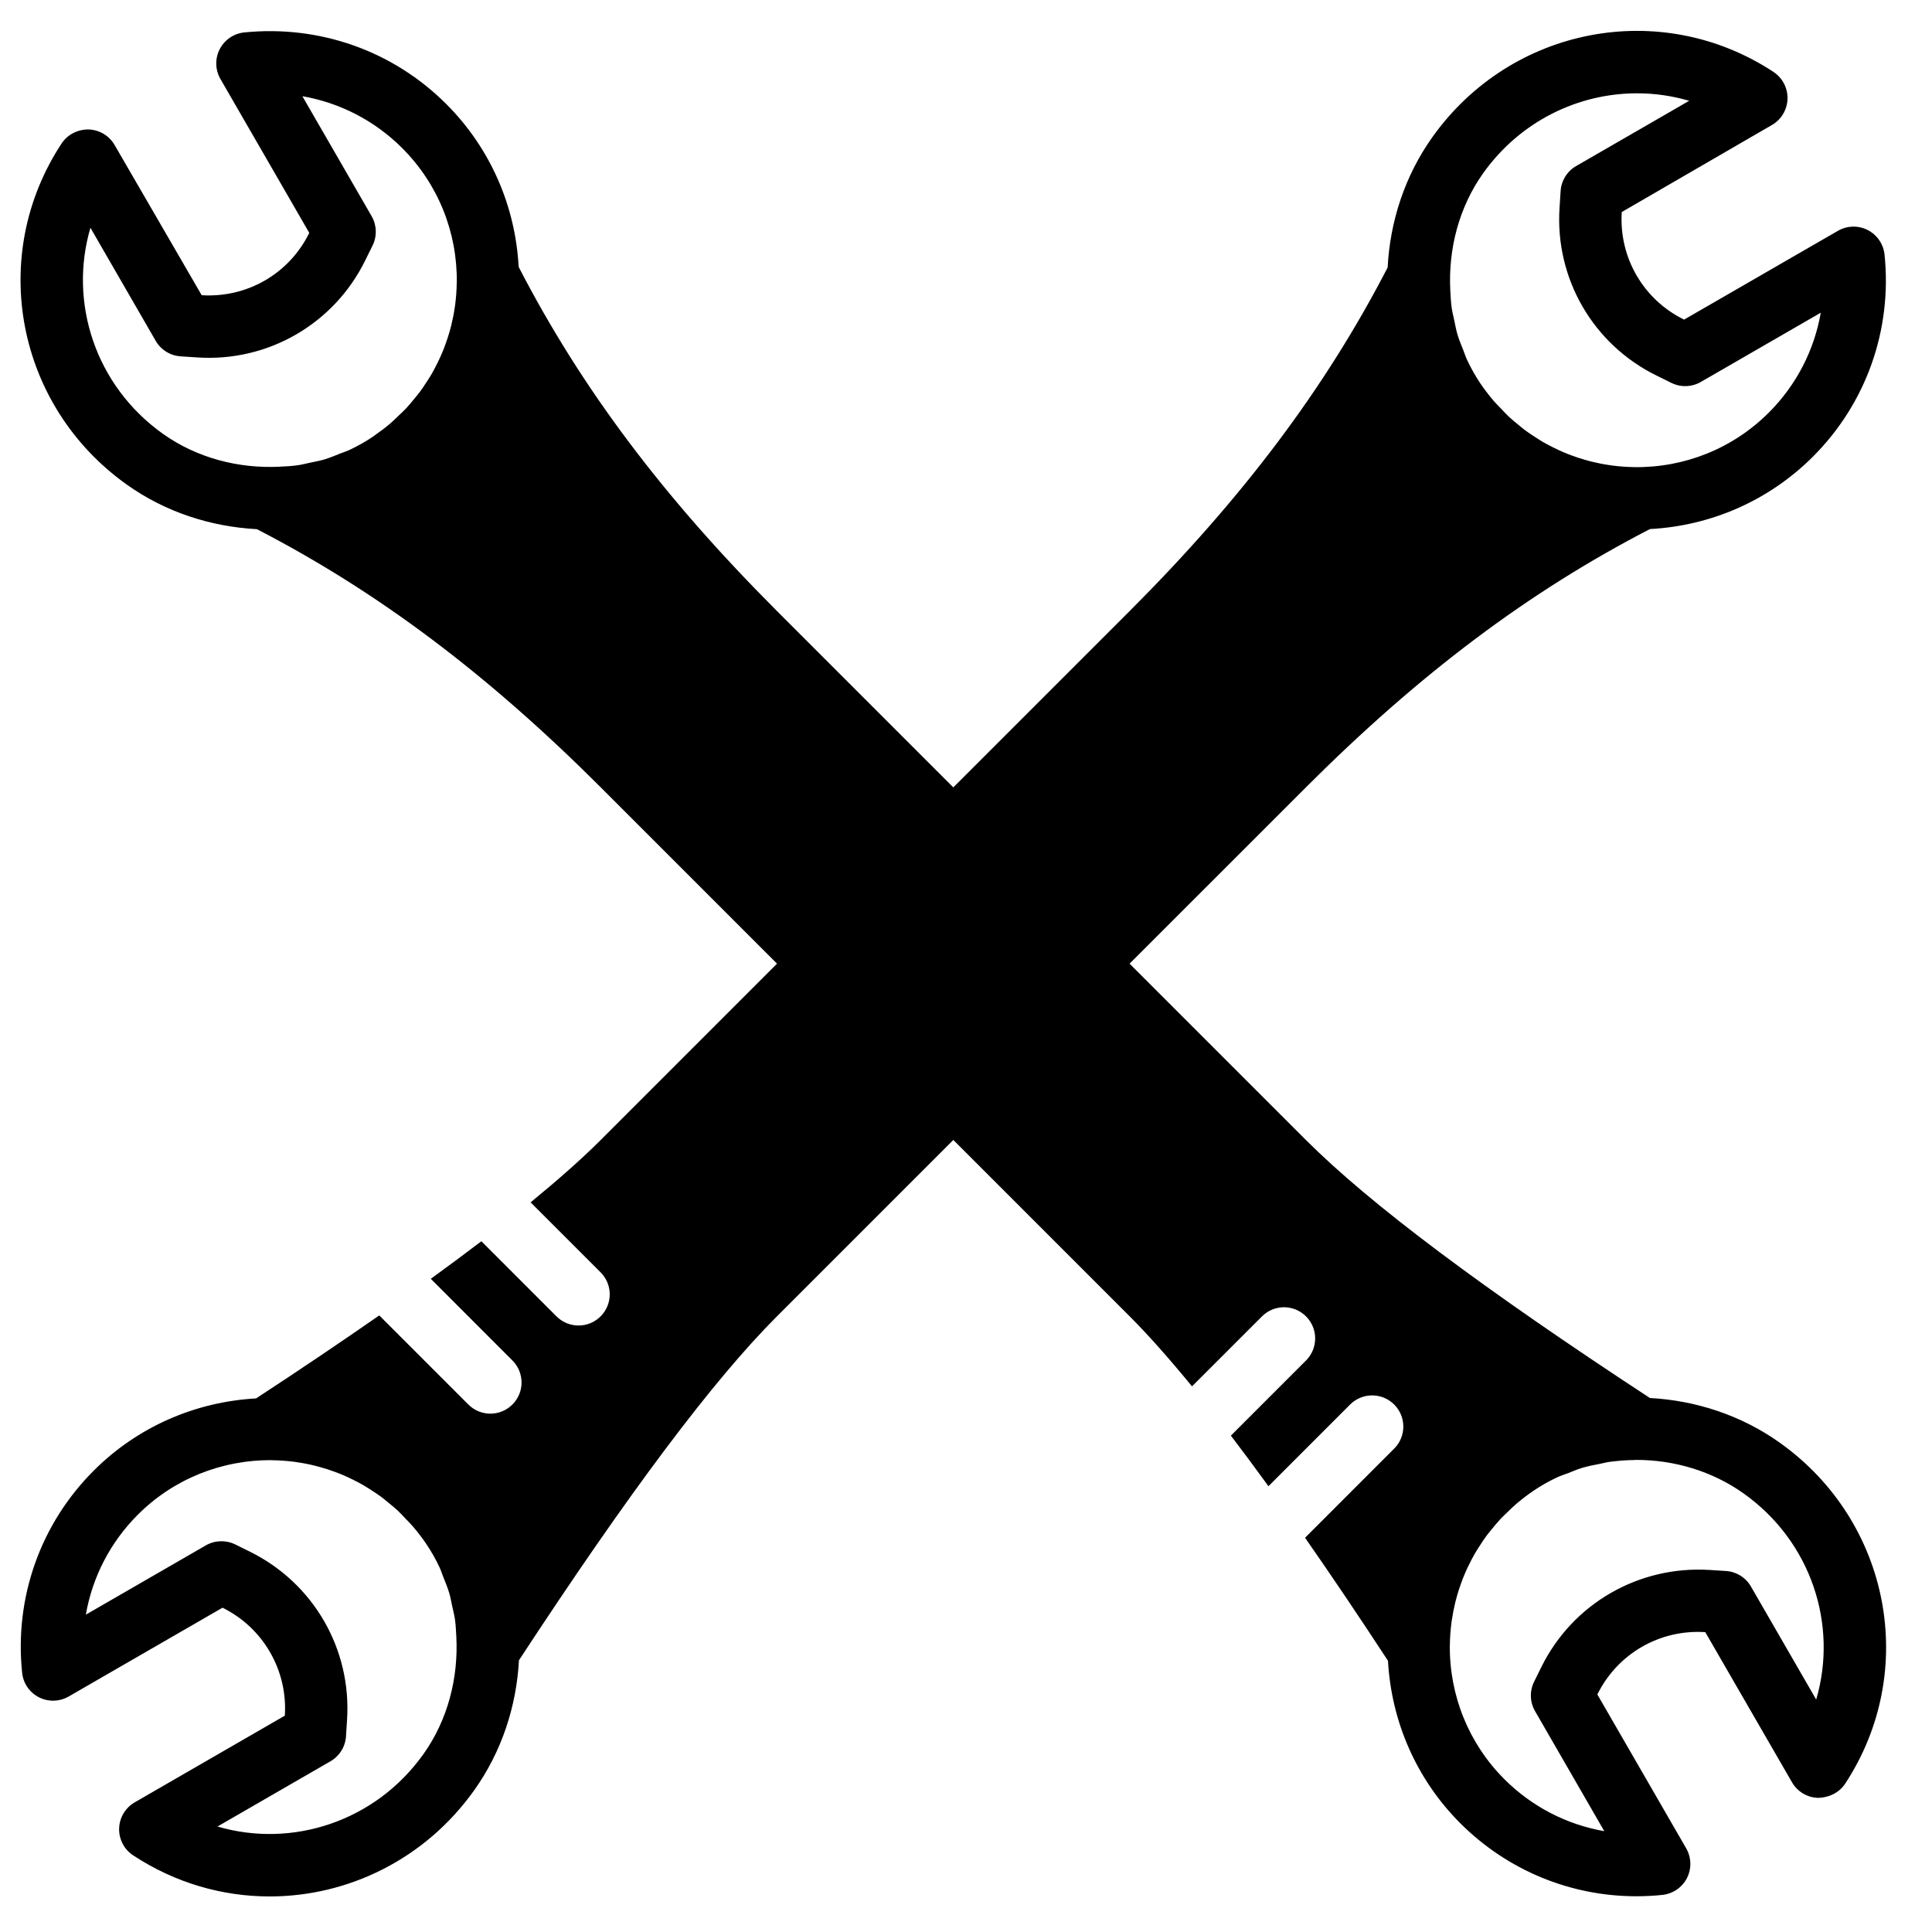
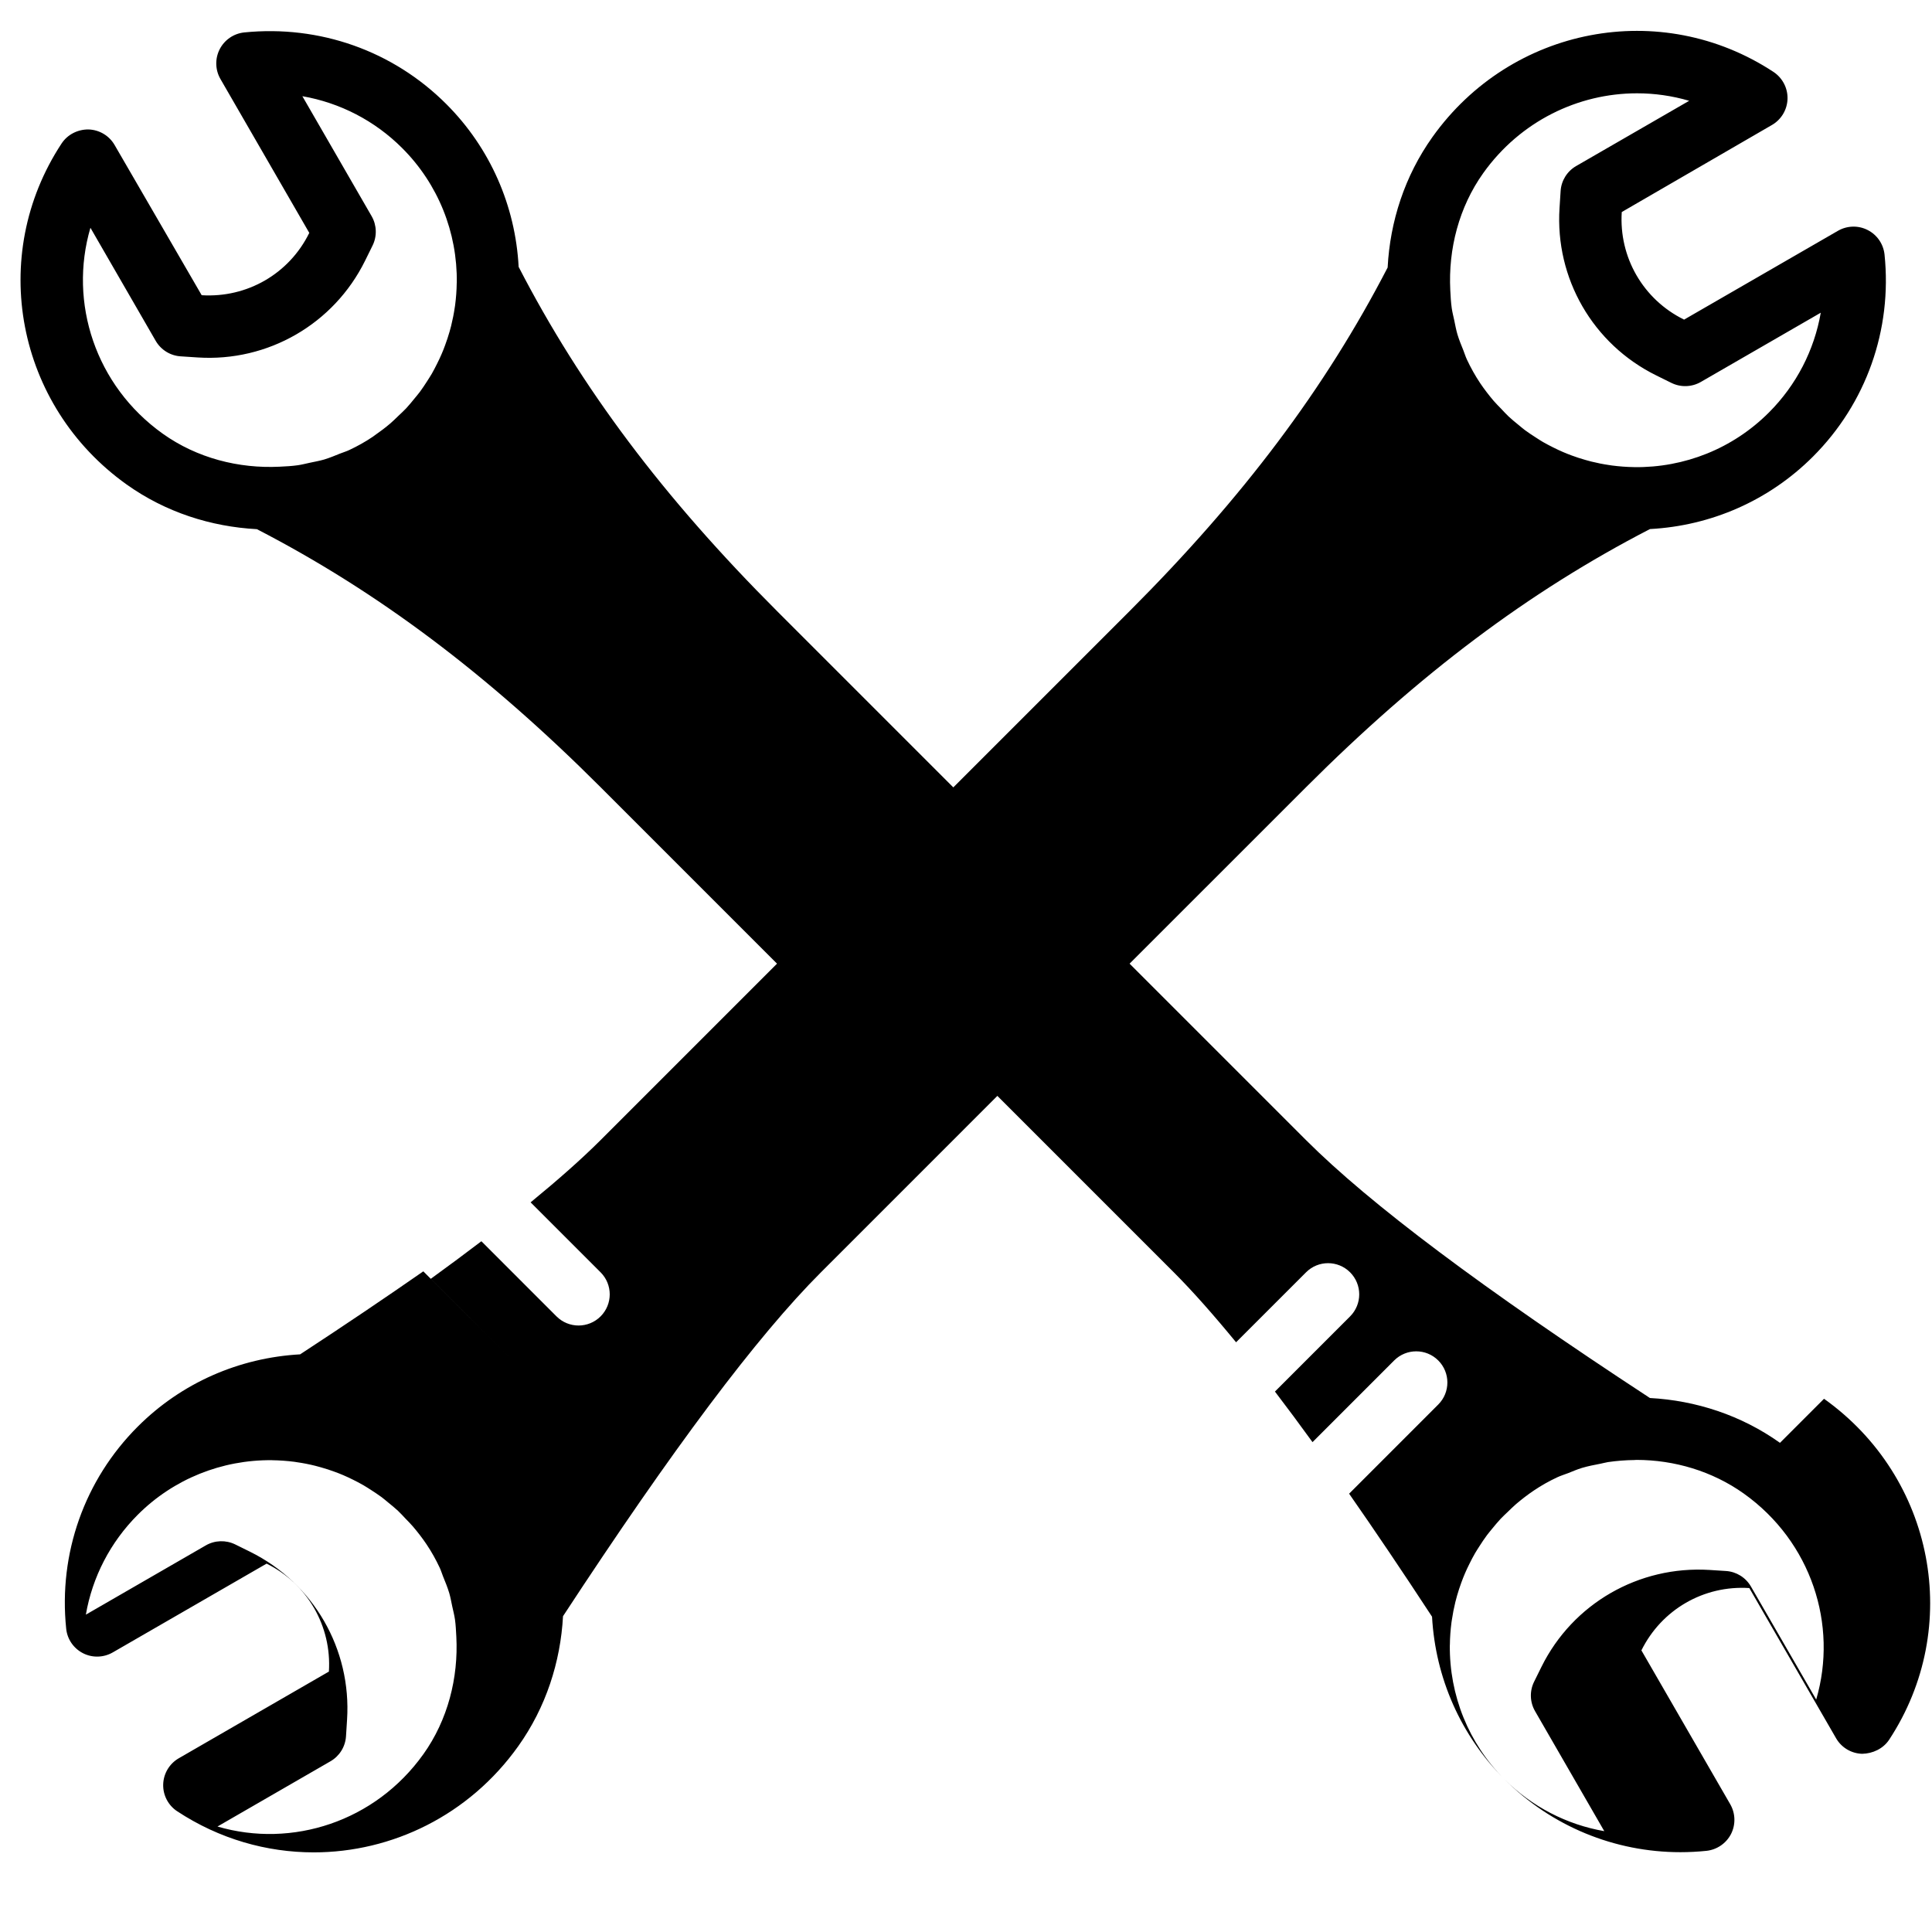
<svg xmlns="http://www.w3.org/2000/svg" fill="#000000" width="800px" height="800px" version="1.1" viewBox="144 144 512 512">
-   <path d="m625.31 594.4-17.293-29.957c-1.379-2.394-3.875-3.941-6.625-4.113l-4.394-0.281c-18.691-1.141-36.184 8.879-44.508 25.703l-1.949 3.945c-1.215 2.473-1.117 5.394 0.266 7.781l18.344 31.797c-9.93-1.723-19.164-6.465-26.473-13.766-9.488-9.492-14.602-22.258-14.461-35.555 0-0.02 0.016-0.035 0.016-0.051 0.016-1.992 0.172-3.949 0.414-5.883 0.031-0.254 0.082-0.492 0.113-0.742 0.234-1.602 0.547-3.18 0.926-4.731 0.141-0.57 0.297-1.133 0.453-1.695 0.332-1.172 0.719-2.32 1.133-3.461 0.297-0.816 0.613-1.625 0.957-2.426 0.355-0.836 0.746-1.652 1.148-2.461 0.48-0.969 0.969-1.926 1.512-2.859 0.363-0.621 0.754-1.223 1.141-1.824 0.645-1.008 1.305-2.016 2.023-2.973 0.406-0.547 0.852-1.059 1.281-1.598 0.758-0.922 1.52-1.855 2.344-2.738 0.594-0.637 1.258-1.234 1.891-1.844 0.738-0.703 1.445-1.43 2.223-2.09 1.48-1.254 3.023-2.453 4.668-3.559 1.973-1.332 4.039-2.496 6.176-3.496 0.961-0.453 1.977-0.758 2.965-1.137 1.207-0.473 2.387-1 3.629-1.371 1.602-0.48 3.262-0.793 4.922-1.117 0.652-0.121 1.289-0.312 1.941-0.422 2.312-0.336 4.672-0.527 7.059-0.551 0.176 0 0.332-0.035 0.496-0.035 10.059 0 20.145 2.984 28.488 8.93 17.863 12.734 24.992 34.77 19.176 54.578m-369.11 14.477c-12.738 17.871-34.781 24.977-54.57 19.176l29.949-17.293c2.394-1.379 3.938-3.863 4.113-6.617l0.281-4.402c1.203-18.715-8.879-36.172-25.703-44.508l-3.949-1.949c-2.477-1.203-5.391-1.113-7.781 0.266l-31.789 18.352c1.719-9.938 6.461-19.168 13.762-26.48 9.488-9.488 22.289-14.586 35.555-14.453 0.016 0 0.035 0.008 0.059 0.008 2 0.027 3.965 0.176 5.914 0.422 0.207 0.035 0.422 0.066 0.629 0.102 1.641 0.23 3.269 0.551 4.863 0.949 0.52 0.125 1.039 0.273 1.551 0.422 1.223 0.336 2.422 0.734 3.609 1.172 0.777 0.281 1.539 0.578 2.297 0.906 0.883 0.375 1.75 0.785 2.609 1.215 0.918 0.457 1.836 0.926 2.719 1.445 0.676 0.391 1.328 0.82 1.988 1.238 0.953 0.621 1.91 1.242 2.828 1.918 0.594 0.453 1.172 0.941 1.75 1.422 0.883 0.719 1.766 1.434 2.602 2.211 0.684 0.652 1.32 1.355 1.98 2.051 0.66 0.691 1.34 1.352 1.965 2.09 1.258 1.477 2.453 3.019 3.57 4.672 1.355 2.008 2.527 4.121 3.543 6.293 0.34 0.727 0.562 1.496 0.859 2.238 0.602 1.473 1.203 2.941 1.66 4.461 0.328 1.133 0.527 2.305 0.777 3.469 0.254 1.156 0.551 2.305 0.727 3.477 0.215 1.504 0.277 3.047 0.363 4.586 0.57 10.934-2.258 22.066-8.73 31.145m-88.234-404.51 17.289 29.953c1.387 2.394 3.863 3.941 6.621 4.113l4.512 0.297c18.613 1.207 36.059-8.852 44.344-25.602l1.996-4.047c1.223-2.477 1.133-5.41-0.246-7.797l-18.352-31.789c9.926 1.727 19.168 6.457 26.469 13.766 9.516 9.516 14.629 22.324 14.453 35.664 0 0.023-0.016 0.043-0.016 0.066-0.023 2-0.18 3.965-0.43 5.906-0.023 0.188-0.066 0.387-0.09 0.578-0.238 1.66-0.57 3.285-0.965 4.898-0.125 0.492-0.258 0.98-0.398 1.477-0.355 1.238-0.758 2.461-1.207 3.668-0.27 0.742-0.559 1.484-0.875 2.215-0.379 0.906-0.809 1.797-1.254 2.684-0.445 0.891-0.895 1.773-1.395 2.641-0.406 0.695-0.852 1.371-1.289 2.059-0.605 0.934-1.207 1.855-1.875 2.75-0.465 0.617-0.977 1.215-1.465 1.809-0.707 0.867-1.41 1.734-2.172 2.551-0.652 0.688-1.359 1.332-2.047 1.984-0.695 0.66-1.363 1.344-2.098 1.973-1.328 1.133-2.75 2.203-4.219 3.223-0.16 0.105-0.289 0.23-0.449 0.328-1.996 1.355-4.102 2.519-6.266 3.535-0.793 0.371-1.637 0.621-2.445 0.941-1.387 0.562-2.777 1.141-4.203 1.57-1.258 0.363-2.555 0.594-3.844 0.867-1.023 0.215-2.031 0.488-3.062 0.637-1.602 0.23-3.238 0.32-4.883 0.395-10.875 0.539-21.926-2.297-30.953-8.73-17.875-12.734-25.008-34.777-19.188-54.582m369.1-14.48c9.82-13.77 25.168-21.16 40.762-21.16 4.633 0 9.281 0.652 13.824 1.984l-29.957 17.293c-2.394 1.379-3.938 3.867-4.113 6.625l-0.289 4.508c-1.203 18.648 8.848 36.059 25.598 44.336l4.047 2c2.484 1.223 5.402 1.129 7.797-0.25l31.789-18.352c-1.727 9.93-6.461 19.172-13.77 26.473-9.523 9.52-22.324 14.633-35.695 14.453-0.016 0-0.023-0.008-0.031-0.008-1.984-0.027-3.934-0.184-5.856-0.43-0.242-0.035-0.473-0.074-0.711-0.109-1.613-0.23-3.207-0.551-4.773-0.941-0.531-0.133-1.059-0.281-1.578-0.43-1.215-0.336-2.394-0.734-3.57-1.164-0.766-0.289-1.543-0.586-2.293-0.91-0.887-0.379-1.746-0.789-2.594-1.211-0.918-0.465-1.836-0.926-2.727-1.445-0.668-0.391-1.312-0.812-1.957-1.23-0.969-0.621-1.926-1.25-2.852-1.934-0.586-0.438-1.137-0.918-1.699-1.379-0.902-0.734-1.801-1.461-2.644-2.254-0.668-0.629-1.289-1.324-1.922-1.992-0.68-0.703-1.379-1.387-2.016-2.129-1.258-1.48-2.453-3.031-3.562-4.668-1.344-2.008-2.508-4.106-3.523-6.269-0.375-0.801-0.629-1.652-0.953-2.469-0.559-1.387-1.129-2.766-1.559-4.195-0.363-1.23-0.594-2.519-0.859-3.793-0.223-1.039-0.488-2.055-0.645-3.106-0.23-1.586-0.312-3.211-0.395-4.84-0.547-10.891 2.285-21.961 8.727-31.004m78.645 336.48c-10.305-7.344-22.316-11.219-34.465-11.879-44.359-29.047-74.207-51.43-91.133-68.344l-46.762-46.762 46.695-46.691c30.172-30.172 59.16-51.934 91.207-68.484 16.188-0.859 31.535-7.539 43.188-19.188 14.117-14.105 21.035-33.621 18.98-53.543-0.289-2.785-1.965-5.238-4.461-6.508-2.484-1.281-5.457-1.199-7.887 0.199l-40.777 23.539-0.082-0.043c-10.762-5.32-17.211-16.484-16.434-28.469l39.801-23.07c2.484-1.434 4.039-4.055 4.129-6.91 0.082-2.867-1.332-5.566-3.719-7.152-29.82-19.602-69.5-12.027-90.371 17.242-7.367 10.344-11.25 22.402-11.883 34.59-16.543 31.996-38.281 60.945-68.41 91.082l-46.691 46.691-46.688-46.691c-30.172-30.176-51.941-59.168-68.504-91.246-0.859-16.172-7.531-31.508-19.168-43.145-14.117-14.125-33.598-20.996-53.555-18.988-2.781 0.289-5.227 1.965-6.508 4.461-1.27 2.492-1.195 5.457 0.207 7.887l23.539 40.773-0.039 0.082c-5.32 10.762-16.43 17.18-28.473 16.438l-23.074-39.801c-1.43-2.484-4.047-4.039-6.914-4.129-2.856-0.027-5.559 1.328-7.137 3.715-19.613 29.816-12.039 69.5 17.246 90.383 10.316 7.348 22.34 11.18 34.508 11.832 32.02 16.543 60.992 38.301 91.156 68.453l46.68 46.691-46.754 46.762c-4.996 4.988-11.258 10.523-18.543 16.492l18.543 18.543c3.231 3.231 3.231 8.449 0 11.68-1.609 1.609-3.727 2.418-5.84 2.418s-4.227-0.809-5.84-2.418l-19.91-19.914c-4.199 3.195-8.641 6.5-13.406 9.953l21.629 21.637c3.231 3.231 3.231 8.457 0 11.68-1.609 1.609-3.723 2.422-5.836 2.422-2.109 0-4.223-0.812-5.84-2.422l-23.613-23.613c-9.871 6.871-20.699 14.184-32.641 21.996-16.148 0.906-31.418 7.531-43.031 19.145-14.121 14.113-21.035 33.637-18.969 53.551 0.277 2.793 1.965 5.231 4.457 6.508 2.488 1.273 5.453 1.184 7.879-0.207l40.777-23.535c10.801 5.352 17.277 16.582 16.508 28.609l-39.789 22.977c-2.481 1.438-4.039 4.047-4.125 6.91-0.082 2.859 1.324 5.57 3.719 7.137 11.176 7.359 23.738 10.887 36.176 10.887 20.746 0 41.145-9.82 54.188-28.121 7.344-10.301 11.215-22.316 11.875-34.469 29.066-44.375 51.441-74.215 68.355-91.129l46.754-46.758 46.754 46.758c4.992 4.996 10.523 11.258 16.504 18.539l18.543-18.539c3.219-3.231 8.449-3.231 11.676 0 3.223 3.227 3.223 8.449 0 11.676l-19.918 19.922c3.195 4.195 6.508 8.641 9.957 13.406l21.641-21.648c3.231-3.223 8.457-3.223 11.68 0 3.227 3.231 3.227 8.457 0 11.68l-23.621 23.629c6.871 9.852 14.172 20.672 21.977 32.598 0.891 16.141 7.559 31.453 19.168 43.062 12.488 12.48 29.188 19.344 46.648 19.344 2.297 0 4.594-0.121 6.898-0.355 2.781-0.297 5.234-1.973 6.516-4.457 1.273-2.496 1.188-5.469-0.207-7.898l-23.539-40.773c5.359-10.812 16.52-17.289 28.602-16.512l22.984 39.793c1.43 2.488 4.047 4.047 6.914 4.129 2.766-0.047 5.559-1.328 7.144-3.715 19.605-29.809 12.035-69.512-17.246-90.371" fill-rule="evenodd" />
+   <path d="m625.31 594.4-17.293-29.957c-1.379-2.394-3.875-3.941-6.625-4.113l-4.394-0.281c-18.691-1.141-36.184 8.879-44.508 25.703l-1.949 3.945c-1.215 2.473-1.117 5.394 0.266 7.781l18.344 31.797c-9.93-1.723-19.164-6.465-26.473-13.766-9.488-9.492-14.602-22.258-14.461-35.555 0-0.02 0.016-0.035 0.016-0.051 0.016-1.992 0.172-3.949 0.414-5.883 0.031-0.254 0.082-0.492 0.113-0.742 0.234-1.602 0.547-3.18 0.926-4.731 0.141-0.57 0.297-1.133 0.453-1.695 0.332-1.172 0.719-2.32 1.133-3.461 0.297-0.816 0.613-1.625 0.957-2.426 0.355-0.836 0.746-1.652 1.148-2.461 0.48-0.969 0.969-1.926 1.512-2.859 0.363-0.621 0.754-1.223 1.141-1.824 0.645-1.008 1.305-2.016 2.023-2.973 0.406-0.547 0.852-1.059 1.281-1.598 0.758-0.922 1.52-1.855 2.344-2.738 0.594-0.637 1.258-1.234 1.891-1.844 0.738-0.703 1.445-1.43 2.223-2.09 1.48-1.254 3.023-2.453 4.668-3.559 1.973-1.332 4.039-2.496 6.176-3.496 0.961-0.453 1.977-0.758 2.965-1.137 1.207-0.473 2.387-1 3.629-1.371 1.602-0.48 3.262-0.793 4.922-1.117 0.652-0.121 1.289-0.312 1.941-0.422 2.312-0.336 4.672-0.527 7.059-0.551 0.176 0 0.332-0.035 0.496-0.035 10.059 0 20.145 2.984 28.488 8.93 17.863 12.734 24.992 34.77 19.176 54.578m-369.11 14.477c-12.738 17.871-34.781 24.977-54.57 19.176l29.949-17.293c2.394-1.379 3.938-3.863 4.113-6.617l0.281-4.402c1.203-18.715-8.879-36.172-25.703-44.508l-3.949-1.949c-2.477-1.203-5.391-1.113-7.781 0.266l-31.789 18.352c1.719-9.938 6.461-19.168 13.762-26.48 9.488-9.488 22.289-14.586 35.555-14.453 0.016 0 0.035 0.008 0.059 0.008 2 0.027 3.965 0.176 5.914 0.422 0.207 0.035 0.422 0.066 0.629 0.102 1.641 0.23 3.269 0.551 4.863 0.949 0.52 0.125 1.039 0.273 1.551 0.422 1.223 0.336 2.422 0.734 3.609 1.172 0.777 0.281 1.539 0.578 2.297 0.906 0.883 0.375 1.75 0.785 2.609 1.215 0.918 0.457 1.836 0.926 2.719 1.445 0.676 0.391 1.328 0.82 1.988 1.238 0.953 0.621 1.91 1.242 2.828 1.918 0.594 0.453 1.172 0.941 1.75 1.422 0.883 0.719 1.766 1.434 2.602 2.211 0.684 0.652 1.32 1.355 1.98 2.051 0.66 0.691 1.34 1.352 1.965 2.09 1.258 1.477 2.453 3.019 3.57 4.672 1.355 2.008 2.527 4.121 3.543 6.293 0.34 0.727 0.562 1.496 0.859 2.238 0.602 1.473 1.203 2.941 1.66 4.461 0.328 1.133 0.527 2.305 0.777 3.469 0.254 1.156 0.551 2.305 0.727 3.477 0.215 1.504 0.277 3.047 0.363 4.586 0.57 10.934-2.258 22.066-8.73 31.145m-88.234-404.51 17.289 29.953c1.387 2.394 3.863 3.941 6.621 4.113l4.512 0.297c18.613 1.207 36.059-8.852 44.344-25.602l1.996-4.047c1.223-2.477 1.133-5.41-0.246-7.797l-18.352-31.789c9.926 1.727 19.168 6.457 26.469 13.766 9.516 9.516 14.629 22.324 14.453 35.664 0 0.023-0.016 0.043-0.016 0.066-0.023 2-0.18 3.965-0.43 5.906-0.023 0.188-0.066 0.387-0.09 0.578-0.238 1.66-0.57 3.285-0.965 4.898-0.125 0.492-0.258 0.98-0.398 1.477-0.355 1.238-0.758 2.461-1.207 3.668-0.27 0.742-0.559 1.484-0.875 2.215-0.379 0.906-0.809 1.797-1.254 2.684-0.445 0.891-0.895 1.773-1.395 2.641-0.406 0.695-0.852 1.371-1.289 2.059-0.605 0.934-1.207 1.855-1.875 2.75-0.465 0.617-0.977 1.215-1.465 1.809-0.707 0.867-1.41 1.734-2.172 2.551-0.652 0.688-1.359 1.332-2.047 1.984-0.695 0.66-1.363 1.344-2.098 1.973-1.328 1.133-2.75 2.203-4.219 3.223-0.16 0.105-0.289 0.23-0.449 0.328-1.996 1.355-4.102 2.519-6.266 3.535-0.793 0.371-1.637 0.621-2.445 0.941-1.387 0.562-2.777 1.141-4.203 1.57-1.258 0.363-2.555 0.594-3.844 0.867-1.023 0.215-2.031 0.488-3.062 0.637-1.602 0.23-3.238 0.32-4.883 0.395-10.875 0.539-21.926-2.297-30.953-8.73-17.875-12.734-25.008-34.777-19.188-54.582m369.1-14.48c9.82-13.77 25.168-21.16 40.762-21.16 4.633 0 9.281 0.652 13.824 1.984l-29.957 17.293c-2.394 1.379-3.938 3.867-4.113 6.625l-0.289 4.508c-1.203 18.648 8.848 36.059 25.598 44.336l4.047 2c2.484 1.223 5.402 1.129 7.797-0.25l31.789-18.352c-1.727 9.93-6.461 19.172-13.77 26.473-9.523 9.52-22.324 14.633-35.695 14.453-0.016 0-0.023-0.008-0.031-0.008-1.984-0.027-3.934-0.184-5.856-0.43-0.242-0.035-0.473-0.074-0.711-0.109-1.613-0.23-3.207-0.551-4.773-0.941-0.531-0.133-1.059-0.281-1.578-0.43-1.215-0.336-2.394-0.734-3.57-1.164-0.766-0.289-1.543-0.586-2.293-0.91-0.887-0.379-1.746-0.789-2.594-1.211-0.918-0.465-1.836-0.926-2.727-1.445-0.668-0.391-1.312-0.812-1.957-1.23-0.969-0.621-1.926-1.25-2.852-1.934-0.586-0.438-1.137-0.918-1.699-1.379-0.902-0.734-1.801-1.461-2.644-2.254-0.668-0.629-1.289-1.324-1.922-1.992-0.68-0.703-1.379-1.387-2.016-2.129-1.258-1.48-2.453-3.031-3.562-4.668-1.344-2.008-2.508-4.106-3.523-6.269-0.375-0.801-0.629-1.652-0.953-2.469-0.559-1.387-1.129-2.766-1.559-4.195-0.363-1.23-0.594-2.519-0.859-3.793-0.223-1.039-0.488-2.055-0.645-3.106-0.23-1.586-0.312-3.211-0.395-4.84-0.547-10.891 2.285-21.961 8.727-31.004m78.645 336.48c-10.305-7.344-22.316-11.219-34.465-11.879-44.359-29.047-74.207-51.43-91.133-68.344l-46.762-46.762 46.695-46.691c30.172-30.172 59.16-51.934 91.207-68.484 16.188-0.859 31.535-7.539 43.188-19.188 14.117-14.105 21.035-33.621 18.98-53.543-0.289-2.785-1.965-5.238-4.461-6.508-2.484-1.281-5.457-1.199-7.887 0.199l-40.777 23.539-0.082-0.043c-10.762-5.32-17.211-16.484-16.434-28.469l39.801-23.07c2.484-1.434 4.039-4.055 4.129-6.91 0.082-2.867-1.332-5.566-3.719-7.152-29.82-19.602-69.5-12.027-90.371 17.242-7.367 10.344-11.25 22.402-11.883 34.59-16.543 31.996-38.281 60.945-68.41 91.082l-46.691 46.691-46.688-46.691c-30.172-30.176-51.941-59.168-68.504-91.246-0.859-16.172-7.531-31.508-19.168-43.145-14.117-14.125-33.598-20.996-53.555-18.988-2.781 0.289-5.227 1.965-6.508 4.461-1.27 2.492-1.195 5.457 0.207 7.887l23.539 40.773-0.039 0.082c-5.32 10.762-16.43 17.18-28.473 16.438l-23.074-39.801c-1.43-2.484-4.047-4.039-6.914-4.129-2.856-0.027-5.559 1.328-7.137 3.715-19.613 29.816-12.039 69.5 17.246 90.383 10.316 7.348 22.34 11.18 34.508 11.832 32.02 16.543 60.992 38.301 91.156 68.453l46.68 46.691-46.754 46.762c-4.996 4.988-11.258 10.523-18.543 16.492l18.543 18.543c3.231 3.231 3.231 8.449 0 11.68-1.609 1.609-3.727 2.418-5.84 2.418s-4.227-0.809-5.84-2.418l-19.91-19.914c-4.199 3.195-8.641 6.5-13.406 9.953l21.629 21.637l-23.613-23.613c-9.871 6.871-20.699 14.184-32.641 21.996-16.148 0.906-31.418 7.531-43.031 19.145-14.121 14.113-21.035 33.637-18.969 53.551 0.277 2.793 1.965 5.231 4.457 6.508 2.488 1.273 5.453 1.184 7.879-0.207l40.777-23.535c10.801 5.352 17.277 16.582 16.508 28.609l-39.789 22.977c-2.481 1.438-4.039 4.047-4.125 6.91-0.082 2.859 1.324 5.57 3.719 7.137 11.176 7.359 23.738 10.887 36.176 10.887 20.746 0 41.145-9.82 54.188-28.121 7.344-10.301 11.215-22.316 11.875-34.469 29.066-44.375 51.441-74.215 68.355-91.129l46.754-46.758 46.754 46.758c4.992 4.996 10.523 11.258 16.504 18.539l18.543-18.539c3.219-3.231 8.449-3.231 11.676 0 3.223 3.227 3.223 8.449 0 11.676l-19.918 19.922c3.195 4.195 6.508 8.641 9.957 13.406l21.641-21.648c3.231-3.223 8.457-3.223 11.68 0 3.227 3.231 3.227 8.457 0 11.68l-23.621 23.629c6.871 9.852 14.172 20.672 21.977 32.598 0.891 16.141 7.559 31.453 19.168 43.062 12.488 12.48 29.188 19.344 46.648 19.344 2.297 0 4.594-0.121 6.898-0.355 2.781-0.297 5.234-1.973 6.516-4.457 1.273-2.496 1.188-5.469-0.207-7.898l-23.539-40.773c5.359-10.812 16.52-17.289 28.602-16.512l22.984 39.793c1.43 2.488 4.047 4.047 6.914 4.129 2.766-0.047 5.559-1.328 7.144-3.715 19.605-29.809 12.035-69.512-17.246-90.371" fill-rule="evenodd" />
</svg>